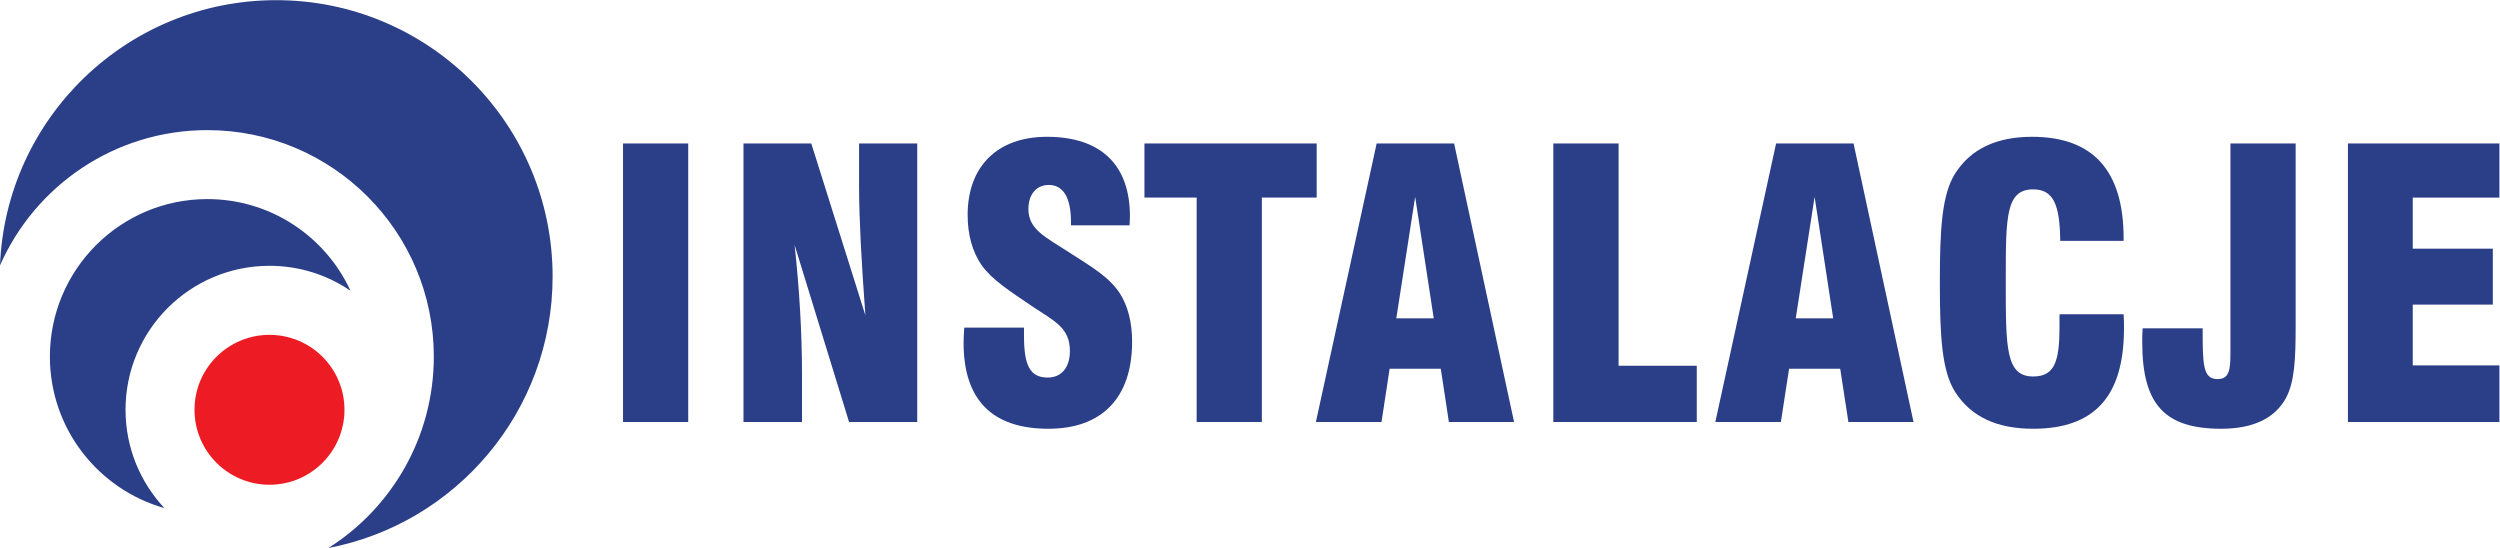
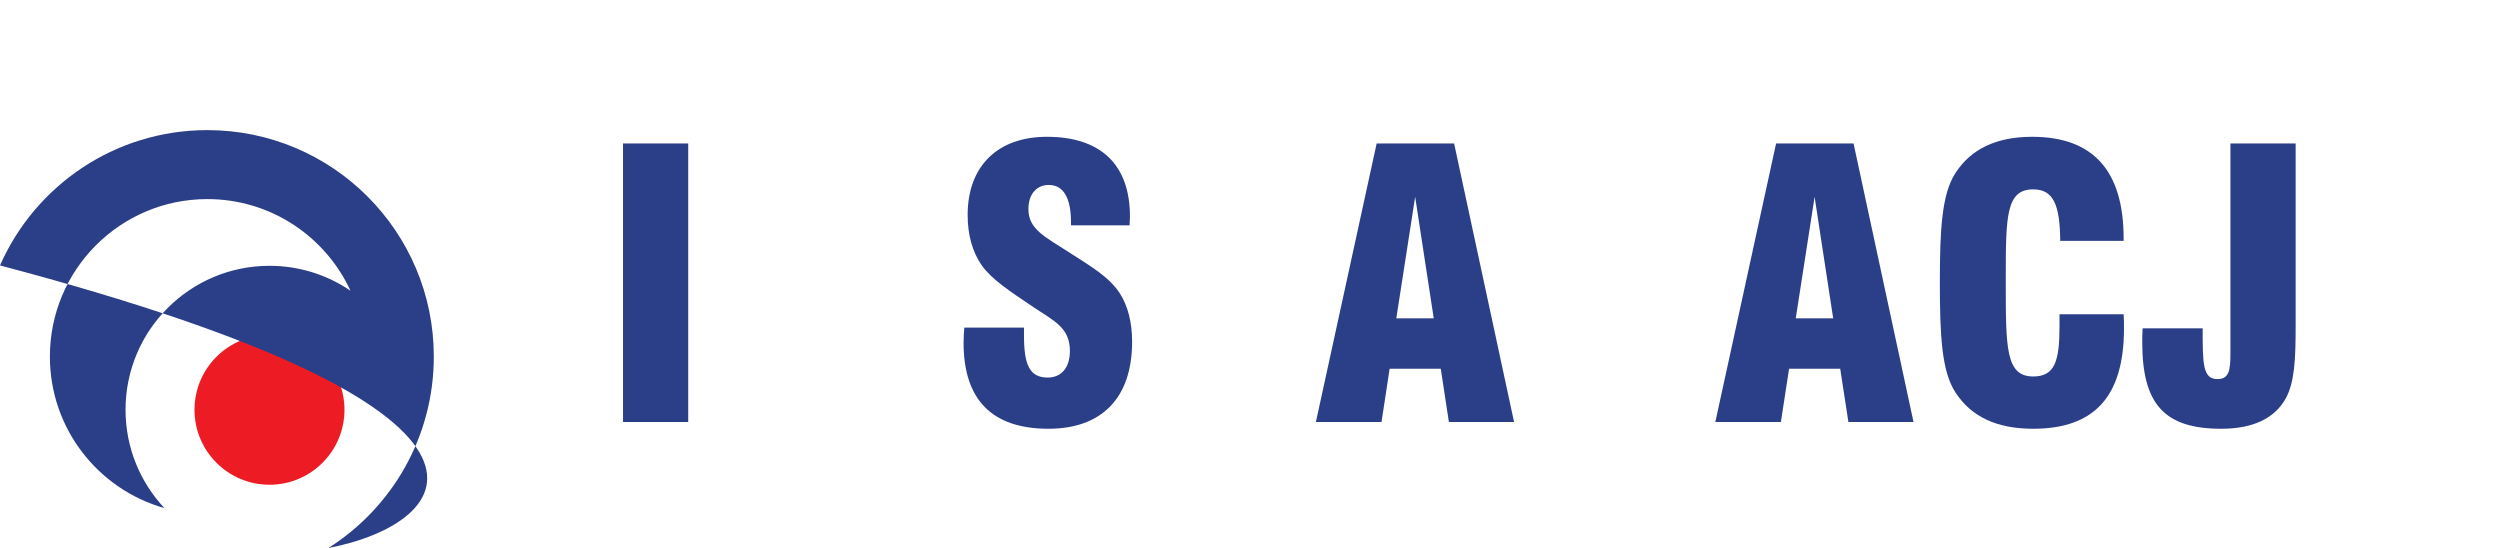
<svg xmlns="http://www.w3.org/2000/svg" viewBox="0 0 413.573 90.653" height="90.653" width="413.573" xml:space="preserve" id="svg2" version="1.1">
  <defs id="defs6" />
  <g transform="matrix(1.333,0,0,-1.333,0,90.653)" id="g10">
    <g transform="scale(0.1)" id="g12">
      <path id="path14" style="fill:#ed1c24;fill-opacity:1;fill-rule:nonzero;stroke:none" d="m 241.383,171.543 c 0,51.387 41.668,92.969 93.055,92.969 51.39,0 93.062,-41.582 93.062,-92.969 0,-51.387 -41.672,-93.059 -93.062,-93.059 -51.387,0 -93.055,41.672 -93.055,93.059" />
-       <path id="path16" style="fill:#2b3e88;fill-opacity:1;fill-rule:nonzero;stroke:none" d="m 257.309,432.992 c 78.843,0 146.699,-46.613 177.664,-113.754 -28.621,19.532 -63.274,30.957 -100.535,30.957 -98.637,0 -178.649,-80.011 -178.649,-178.652 0,-47.246 18.359,-90.176 48.238,-122.031 C 121.949,72.723 61.918,148.055 61.918,237.52 c 0,107.996 87.48,195.472 195.391,195.472 M 0,350.645 c 7.203,182.968 157.859,329.128 342.719,329.218 189.453,0 343.082,-153.539 343.082,-342.988 C 685.801,169.648 566.098,30.332 407.613,0 c 78.571,49.773 130.766,137.617 130.766,237.52 0,155.242 -125.82,281.066 -281.07,281.066 C 142.383,518.586 43.473,449.555 0,350.645" />
+       <path id="path16" style="fill:#2b3e88;fill-opacity:1;fill-rule:nonzero;stroke:none" d="m 257.309,432.992 c 78.843,0 146.699,-46.613 177.664,-113.754 -28.621,19.532 -63.274,30.957 -100.535,30.957 -98.637,0 -178.649,-80.011 -178.649,-178.652 0,-47.246 18.359,-90.176 48.238,-122.031 C 121.949,72.723 61.918,148.055 61.918,237.52 c 0,107.996 87.48,195.472 195.391,195.472 M 0,350.645 C 685.801,169.648 566.098,30.332 407.613,0 c 78.571,49.773 130.766,137.617 130.766,237.52 0,155.242 -125.82,281.066 -281.07,281.066 C 142.383,518.586 43.473,449.555 0,350.645" />
      <path id="path18" style="fill:#2b3e88;fill-opacity:1;fill-rule:nonzero;stroke:none" d="m 773.188,156.34 h 80.914 V 502.027 H 773.188 V 156.34" />
-       <path id="path20" style="fill:#2b3e88;fill-opacity:1;fill-rule:nonzero;stroke:none" d="m 1138.32,156.34 v 345.687 h -72.18 v -54.273 c 0,-37.617 2.79,-90.535 7.83,-159.024 l -67.14,213.297 H 922.68 V 156.34 h 72.633 v 58.308 c 0,52.032 -3.157,105.762 -9.18,161.375 L 1053.72,156.34 h 84.6" />
      <path id="path22" style="fill:#2b3e88;fill-opacity:1;fill-rule:nonzero;stroke:none" d="m 1404.99,256.055 c 0,24.394 -5.49,44.636 -15.12,59.765 -13.41,20.692 -35.91,33.563 -63,51.024 -29.88,19.351 -50.58,28.531 -50.58,53.82 0,18.902 10.53,29.883 25.29,29.883 17.91,0 27.54,-15.664 27.54,-45.992 v -4.141 h 72.72 c 0,3.691 0.45,7.379 0.45,11.07 0,63.903 -35.91,98.817 -103.05,98.817 -61.11,0 -98.37,-36.356 -98.37,-97.016 0,-24.84 6.03,-45.988 17.46,-62.465 12.42,-17.539 34.92,-32.218 64.35,-52.011 26.28,-17.461 45.09,-25.743 45.09,-54.278 0,-20.691 -10.53,-33.027 -27.54,-33.027 -22.59,0 -29.43,16.016 -29.43,51.934 v 10.078 h -74.07 c -0.45,-6.387 -0.9,-12.871 -0.9,-18.809 0,-70.828 35.37,-106.738 105.3,-106.738 66.69,0 103.86,38.691 103.86,108.086" />
-       <path id="path24" style="fill:#2b3e88;fill-opacity:1;fill-rule:nonzero;stroke:none" d="m 1634.04,434.883 v 67.144 h -213.75 v -67.144 h 64.8 V 156.34 H 1566 v 278.543 h 68.04" />
      <path id="path26" style="fill:#2b3e88;fill-opacity:1;fill-rule:nonzero;stroke:none" d="m 1879.01,156.34 -74.42,345.687 h -96.12 L 1633.06,156.34 h 81.44 l 10.08,66.14 h 63.46 l 10.08,-66.14 h 80.89 m -146.15,128.699 23.4,150.746 23.05,-150.746" />
-       <path id="path28" style="fill:#2b3e88;fill-opacity:1;fill-rule:nonzero;stroke:none" d="m 2105.73,156.34 v 69.832 h -97.02 v 275.855 h -81 V 156.34 h 178.02" />
      <path id="path30" style="fill:#2b3e88;fill-opacity:1;fill-rule:nonzero;stroke:none" d="m 2374.74,156.34 -74.43,345.687 h -96.12 L 2128.77,156.34 h 81.36 l 10.17,66.14 h 63.45 l 10.17,-66.14 h 80.82 m -146.16,128.699 23.4,150.746 23.04,-150.746" />
      <path id="path32" style="fill:#2b3e88;fill-opacity:1;fill-rule:nonzero;stroke:none" d="m 2635.92,272.617 c 0,6.035 0,11.524 -0.45,17.461 h -79.56 v -15.215 c 0,-43.203 -5.94,-62.011 -32.67,-62.011 -34.02,0 -34.02,35.371 -34.02,116.289 v 6.472 c 0,76.321 0.45,109.442 34.02,109.442 25.29,0 33.12,-19.352 33.57,-63.899 h 78.66 v 3.149 c 0,83.703 -37.71,125.996 -113.59,125.996 -44.17,0 -75.85,-15.117 -95.12,-45 -17.1,-26.278 -19.35,-70.828 -19.35,-136.16 0,-65.254 2.25,-109.895 19.35,-136.086 19.71,-30.332 51.48,-45.086 96.48,-45.086 76.77,0 112.68,40.945 112.68,124.648" />
      <path id="path34" style="fill:#2b3e88;fill-opacity:1;fill-rule:nonzero;stroke:none" d="m 2848.96,274.512 v 227.515 h -80.92 V 242.285 c 0,-21.152 -1.35,-32.676 -16.11,-32.676 -18.36,0 -18.36,18.907 -18.36,63.008 h -74.52 c -0.45,-5.937 -0.45,-11.972 -0.45,-17.461 0,-76.328 27.18,-107.187 97.92,-107.187 39.6,0 66.69,12.871 80.46,38.242 10.62,19.715 11.98,48.242 11.98,88.301" />
-       <path id="path36" style="fill:#2b3e88;fill-opacity:1;fill-rule:nonzero;stroke:none" d="m 3101.85,156.34 v 70.281 H 2994.3 v 75.43 h 99.36 v 69.383 h -99.36 v 63.449 h 107.55 v 67.144 H 2913.84 V 156.34 h 188.01" />
    </g>
  </g>
</svg>